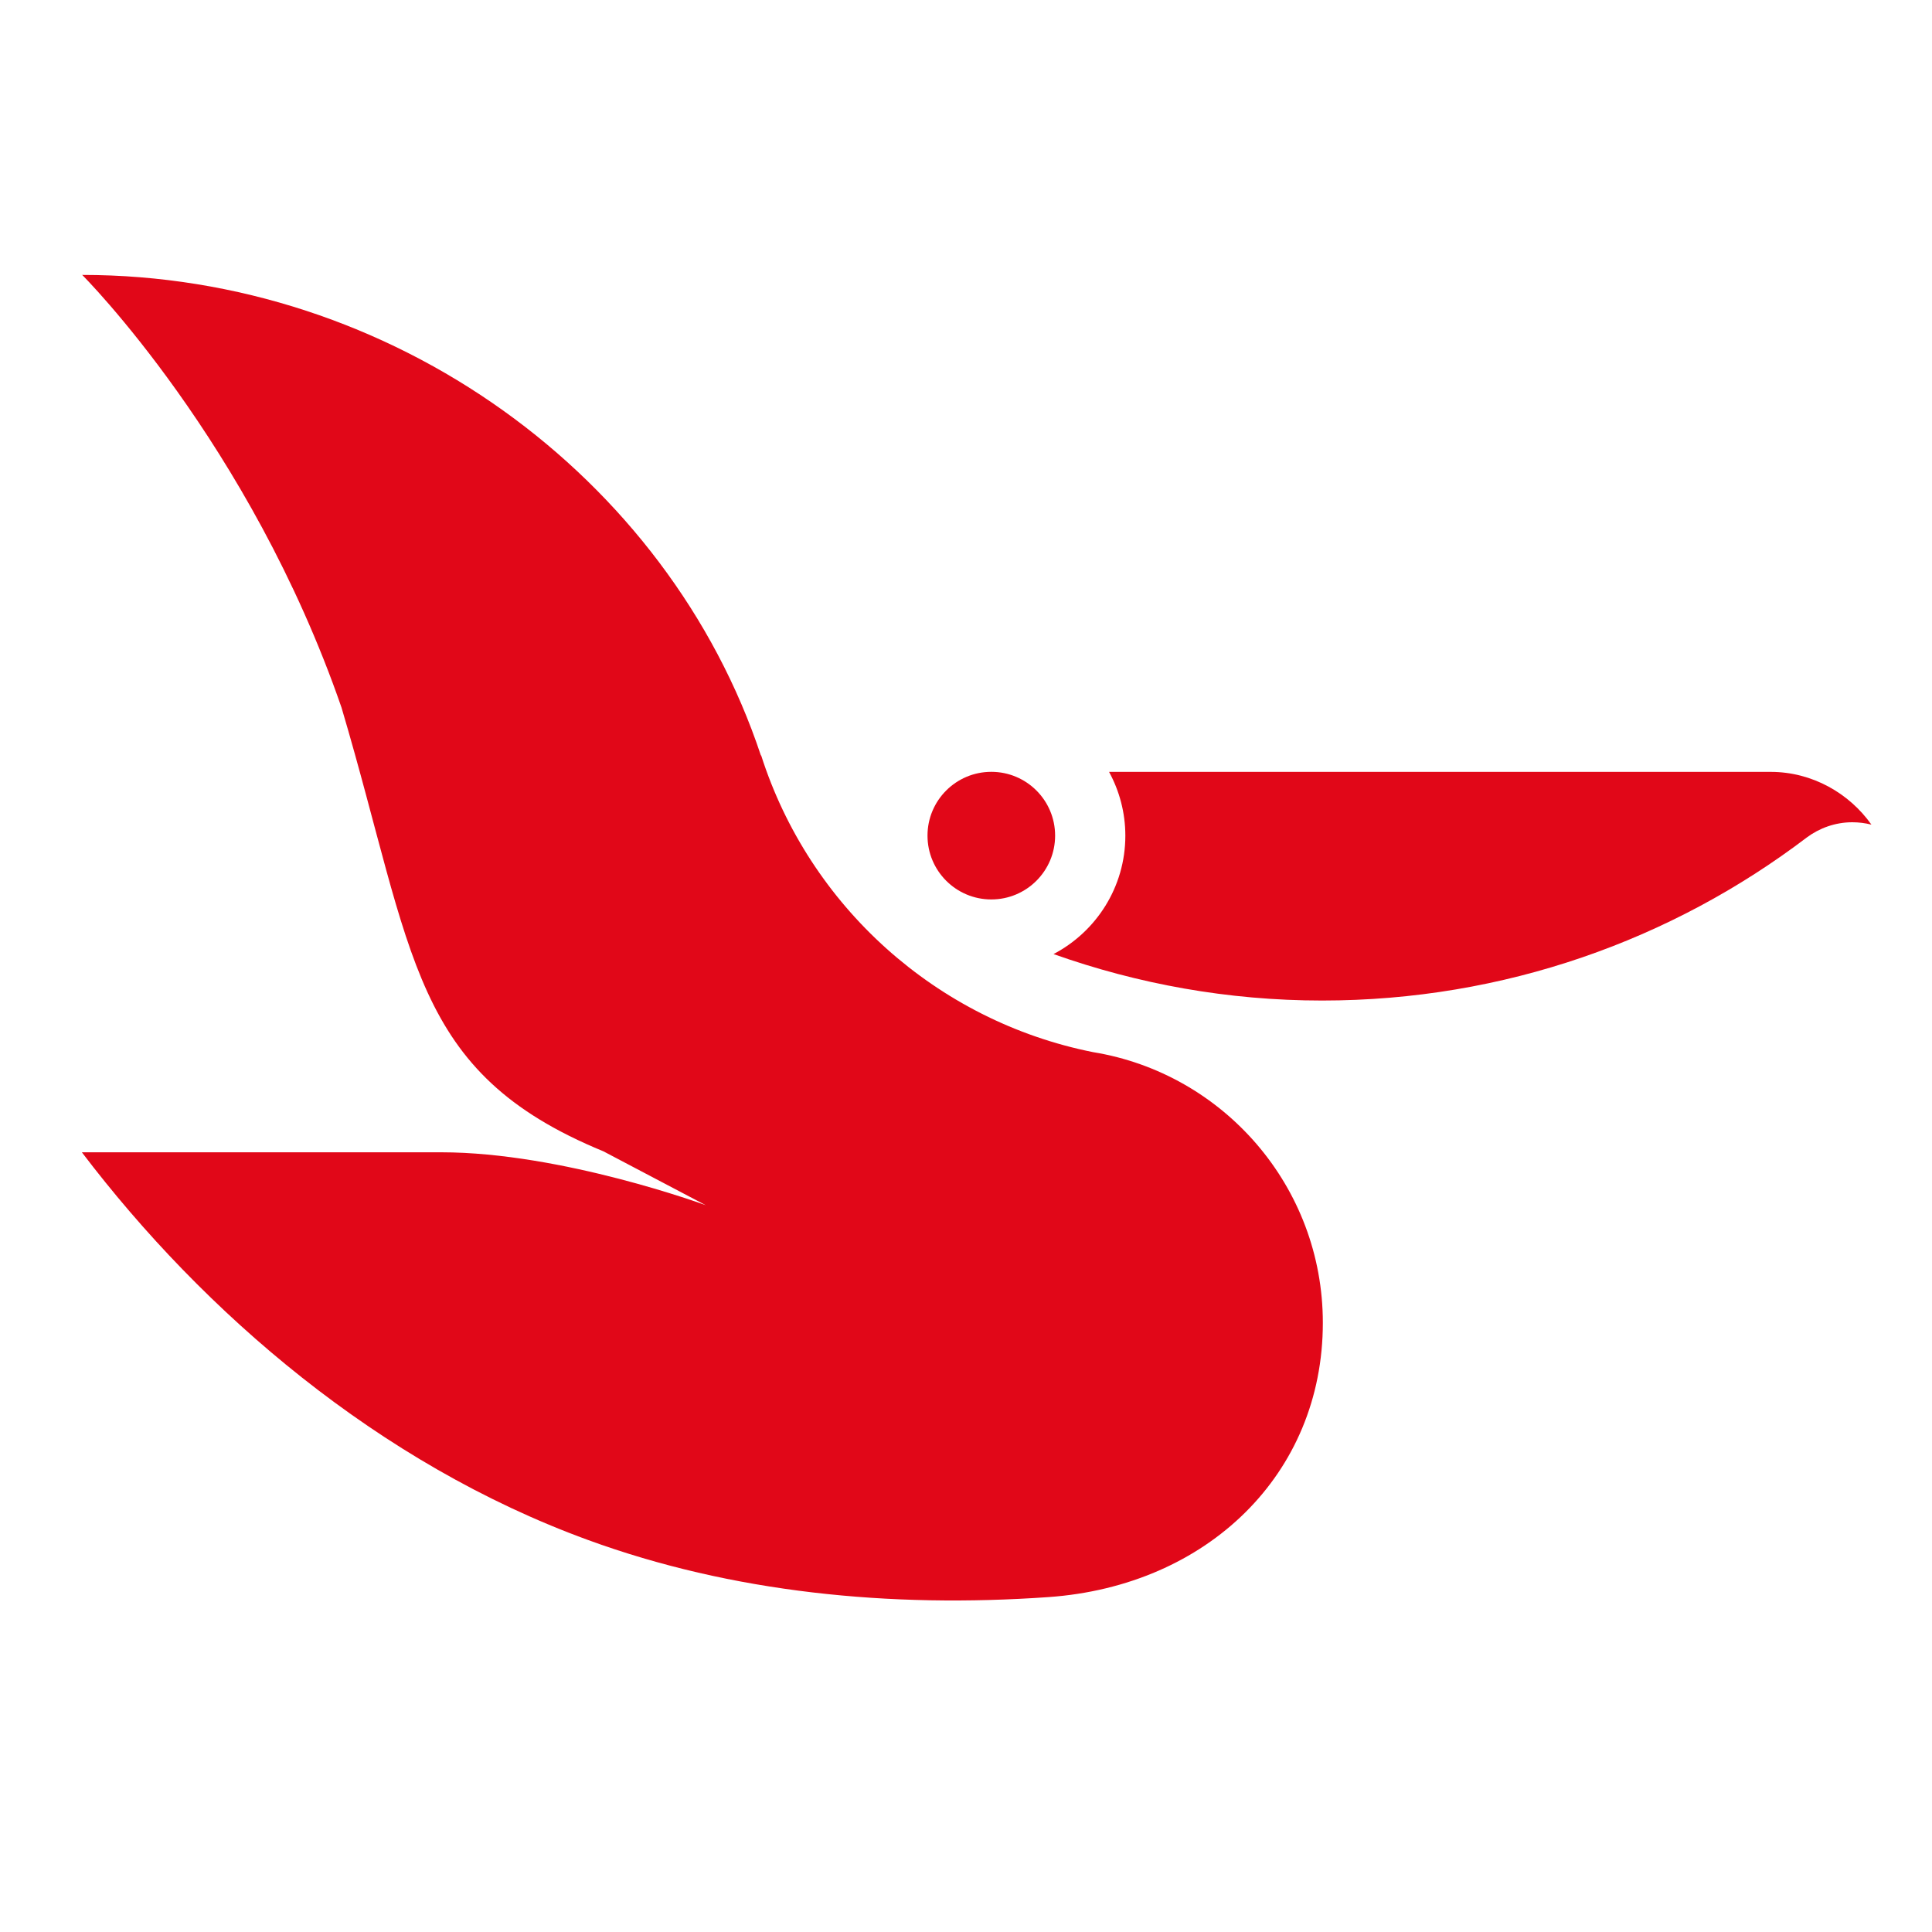
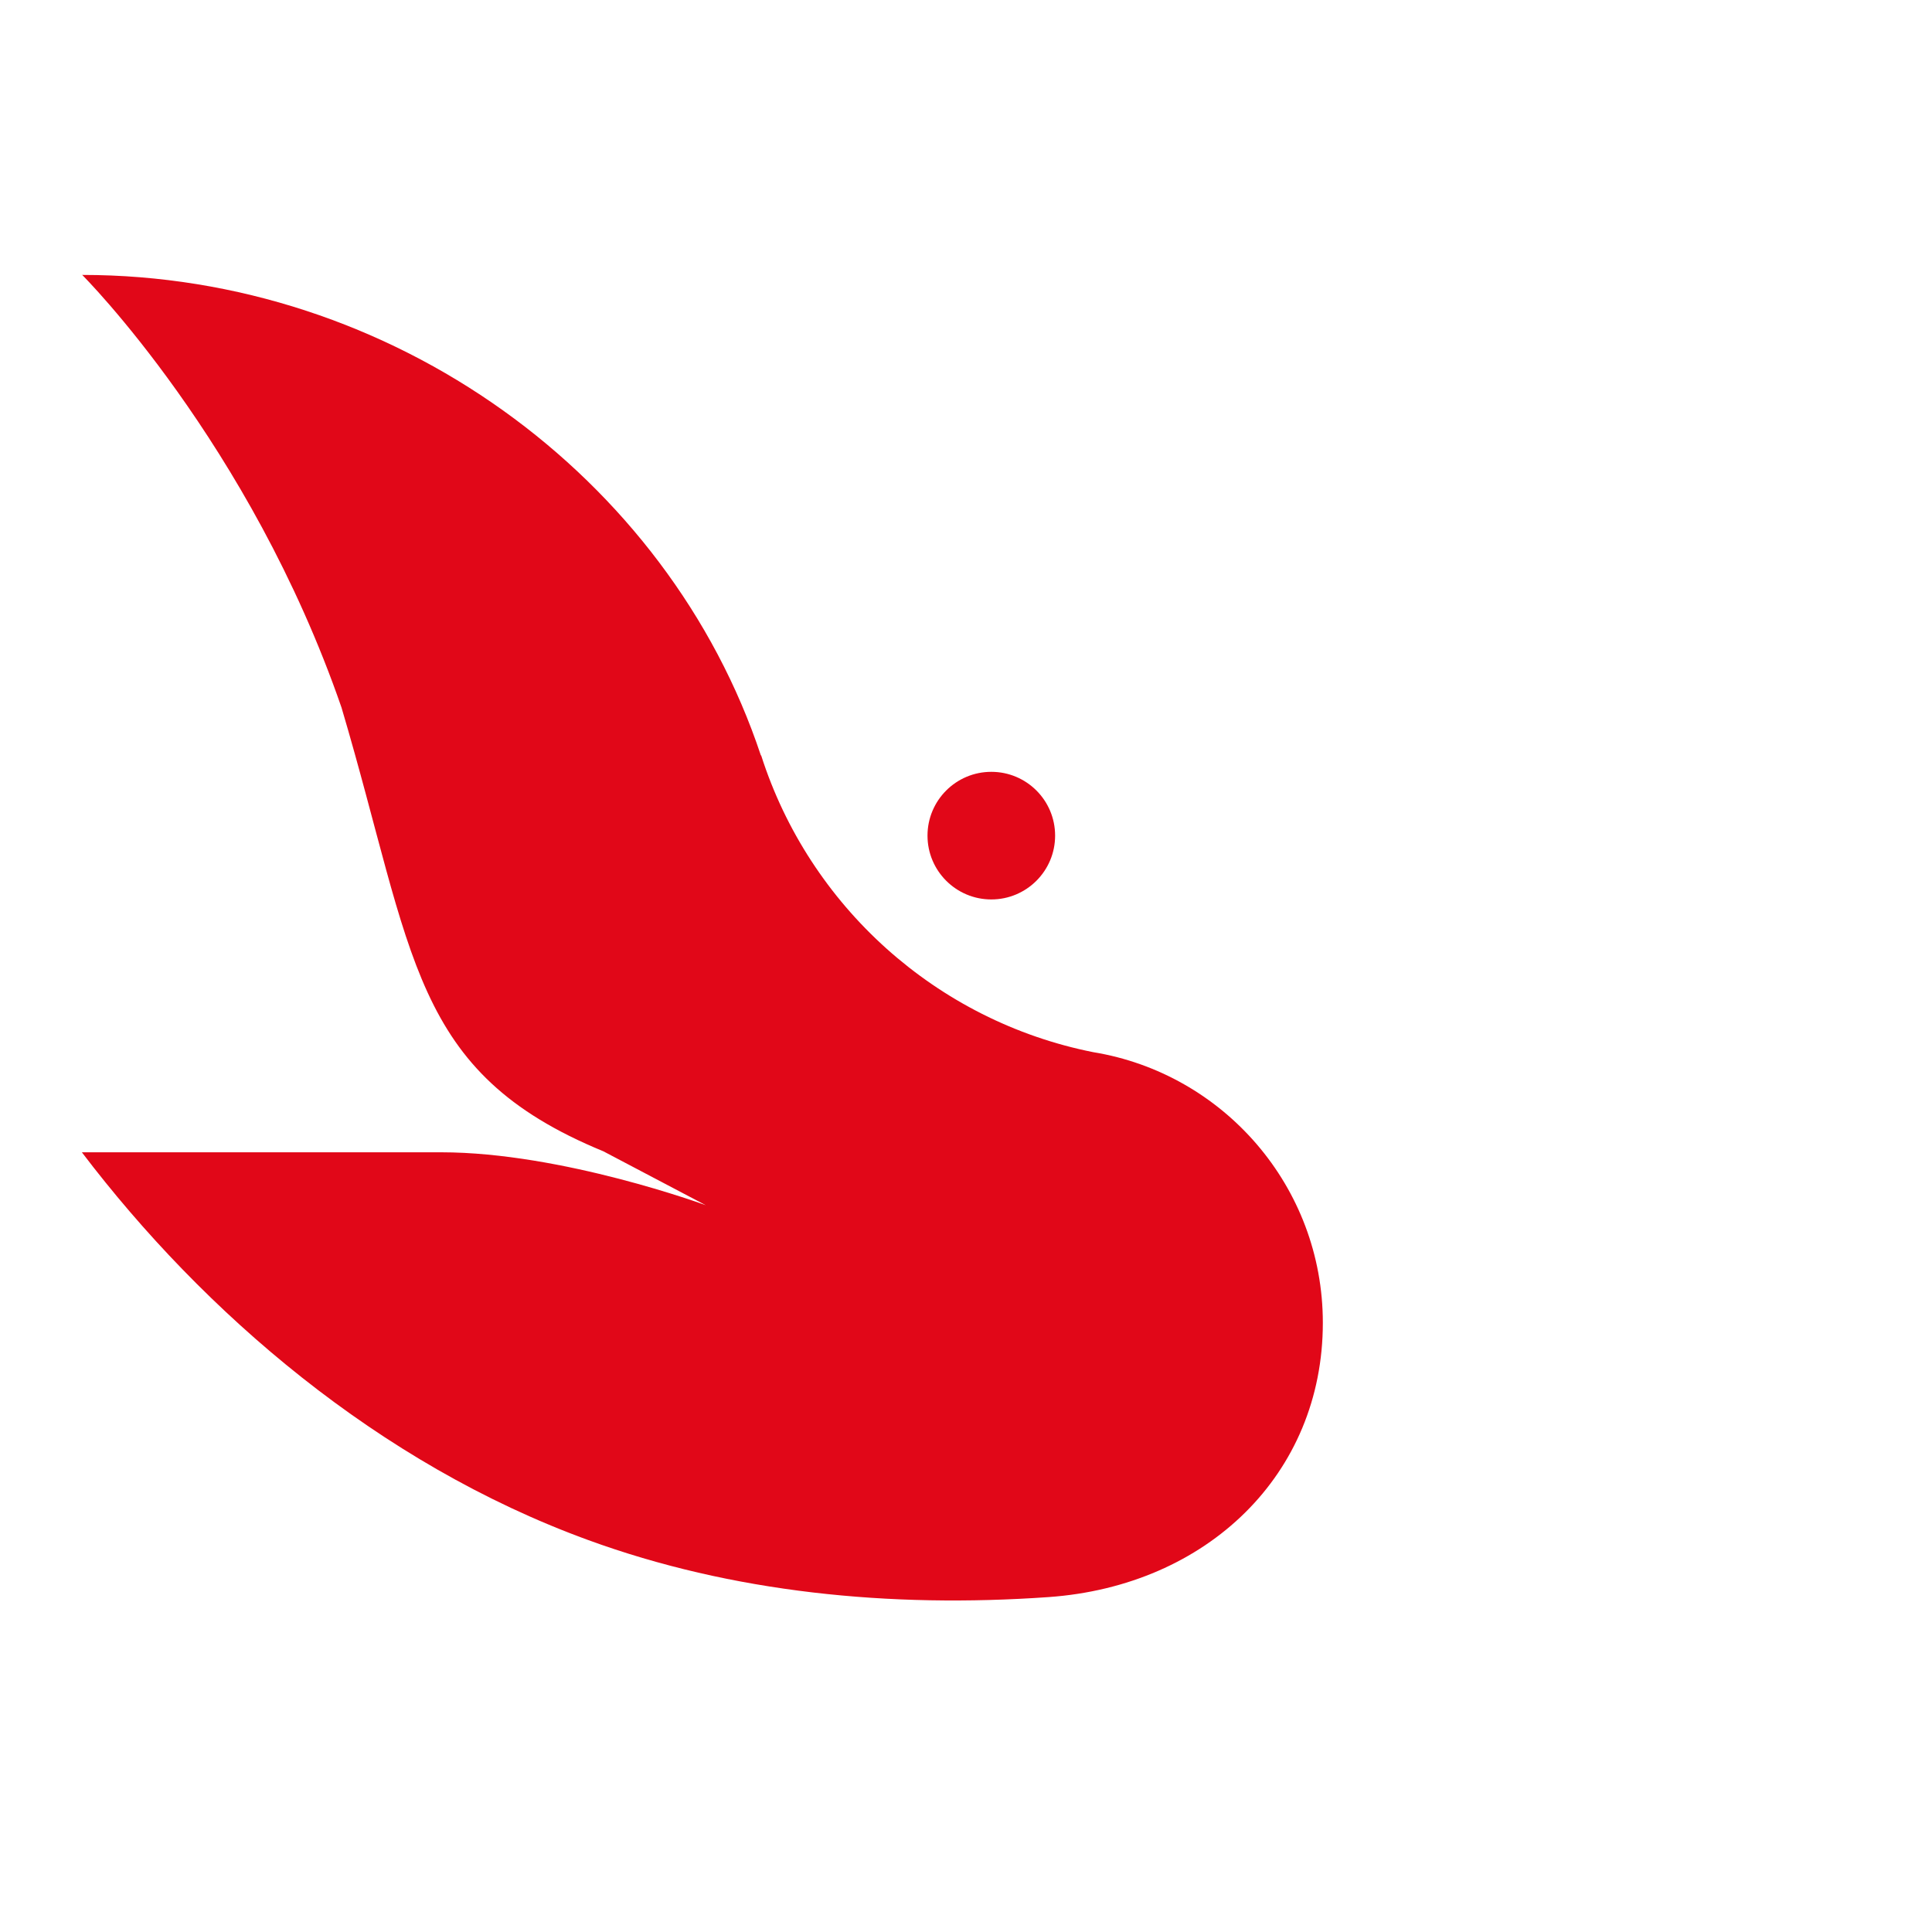
<svg xmlns="http://www.w3.org/2000/svg" width="40" height="40" viewBox="0 0 40 40" fill="none">
  <path d="M20.524 15.98C19.794 15.98 19.203 16.571 19.203 17.301C19.203 18.03 19.794 18.622 20.524 18.622C21.254 18.622 21.845 18.03 21.845 17.301C21.845 16.571 21.254 15.98 20.524 15.98Z" fill="#E10718" />
  <path d="M22.634 21.784C19.384 21.137 16.756 18.755 15.76 15.643L15.752 15.637C13.83 9.86 8.127 5.692 1.702 5.692C1.702 5.692 5.17 9.152 7.071 14.65C8.589 19.774 8.498 22.194 12.493 23.837L14.613 24.953C14.613 24.953 11.639 23.857 9.135 23.857H1.695C4.214 27.173 7.833 30.3 12.172 31.883C15.154 32.973 18.423 33.297 21.709 33.066C24.993 32.834 27.388 30.523 27.388 27.387C27.388 24.567 25.33 22.225 22.634 21.784Z" fill="#E10718" />
-   <path d="M38.745 17.072C38.288 16.426 37.522 15.981 36.661 15.981H22.962C23.175 16.373 23.299 16.823 23.299 17.302C23.299 18.366 22.695 19.29 21.812 19.753C23.553 20.371 25.422 20.715 27.373 20.715C31.143 20.715 34.62 19.458 37.409 17.338C37.669 17.145 37.997 17.024 38.349 17.024C38.485 17.024 38.618 17.041 38.745 17.073V17.072Z" fill="#E10718" />
</svg>